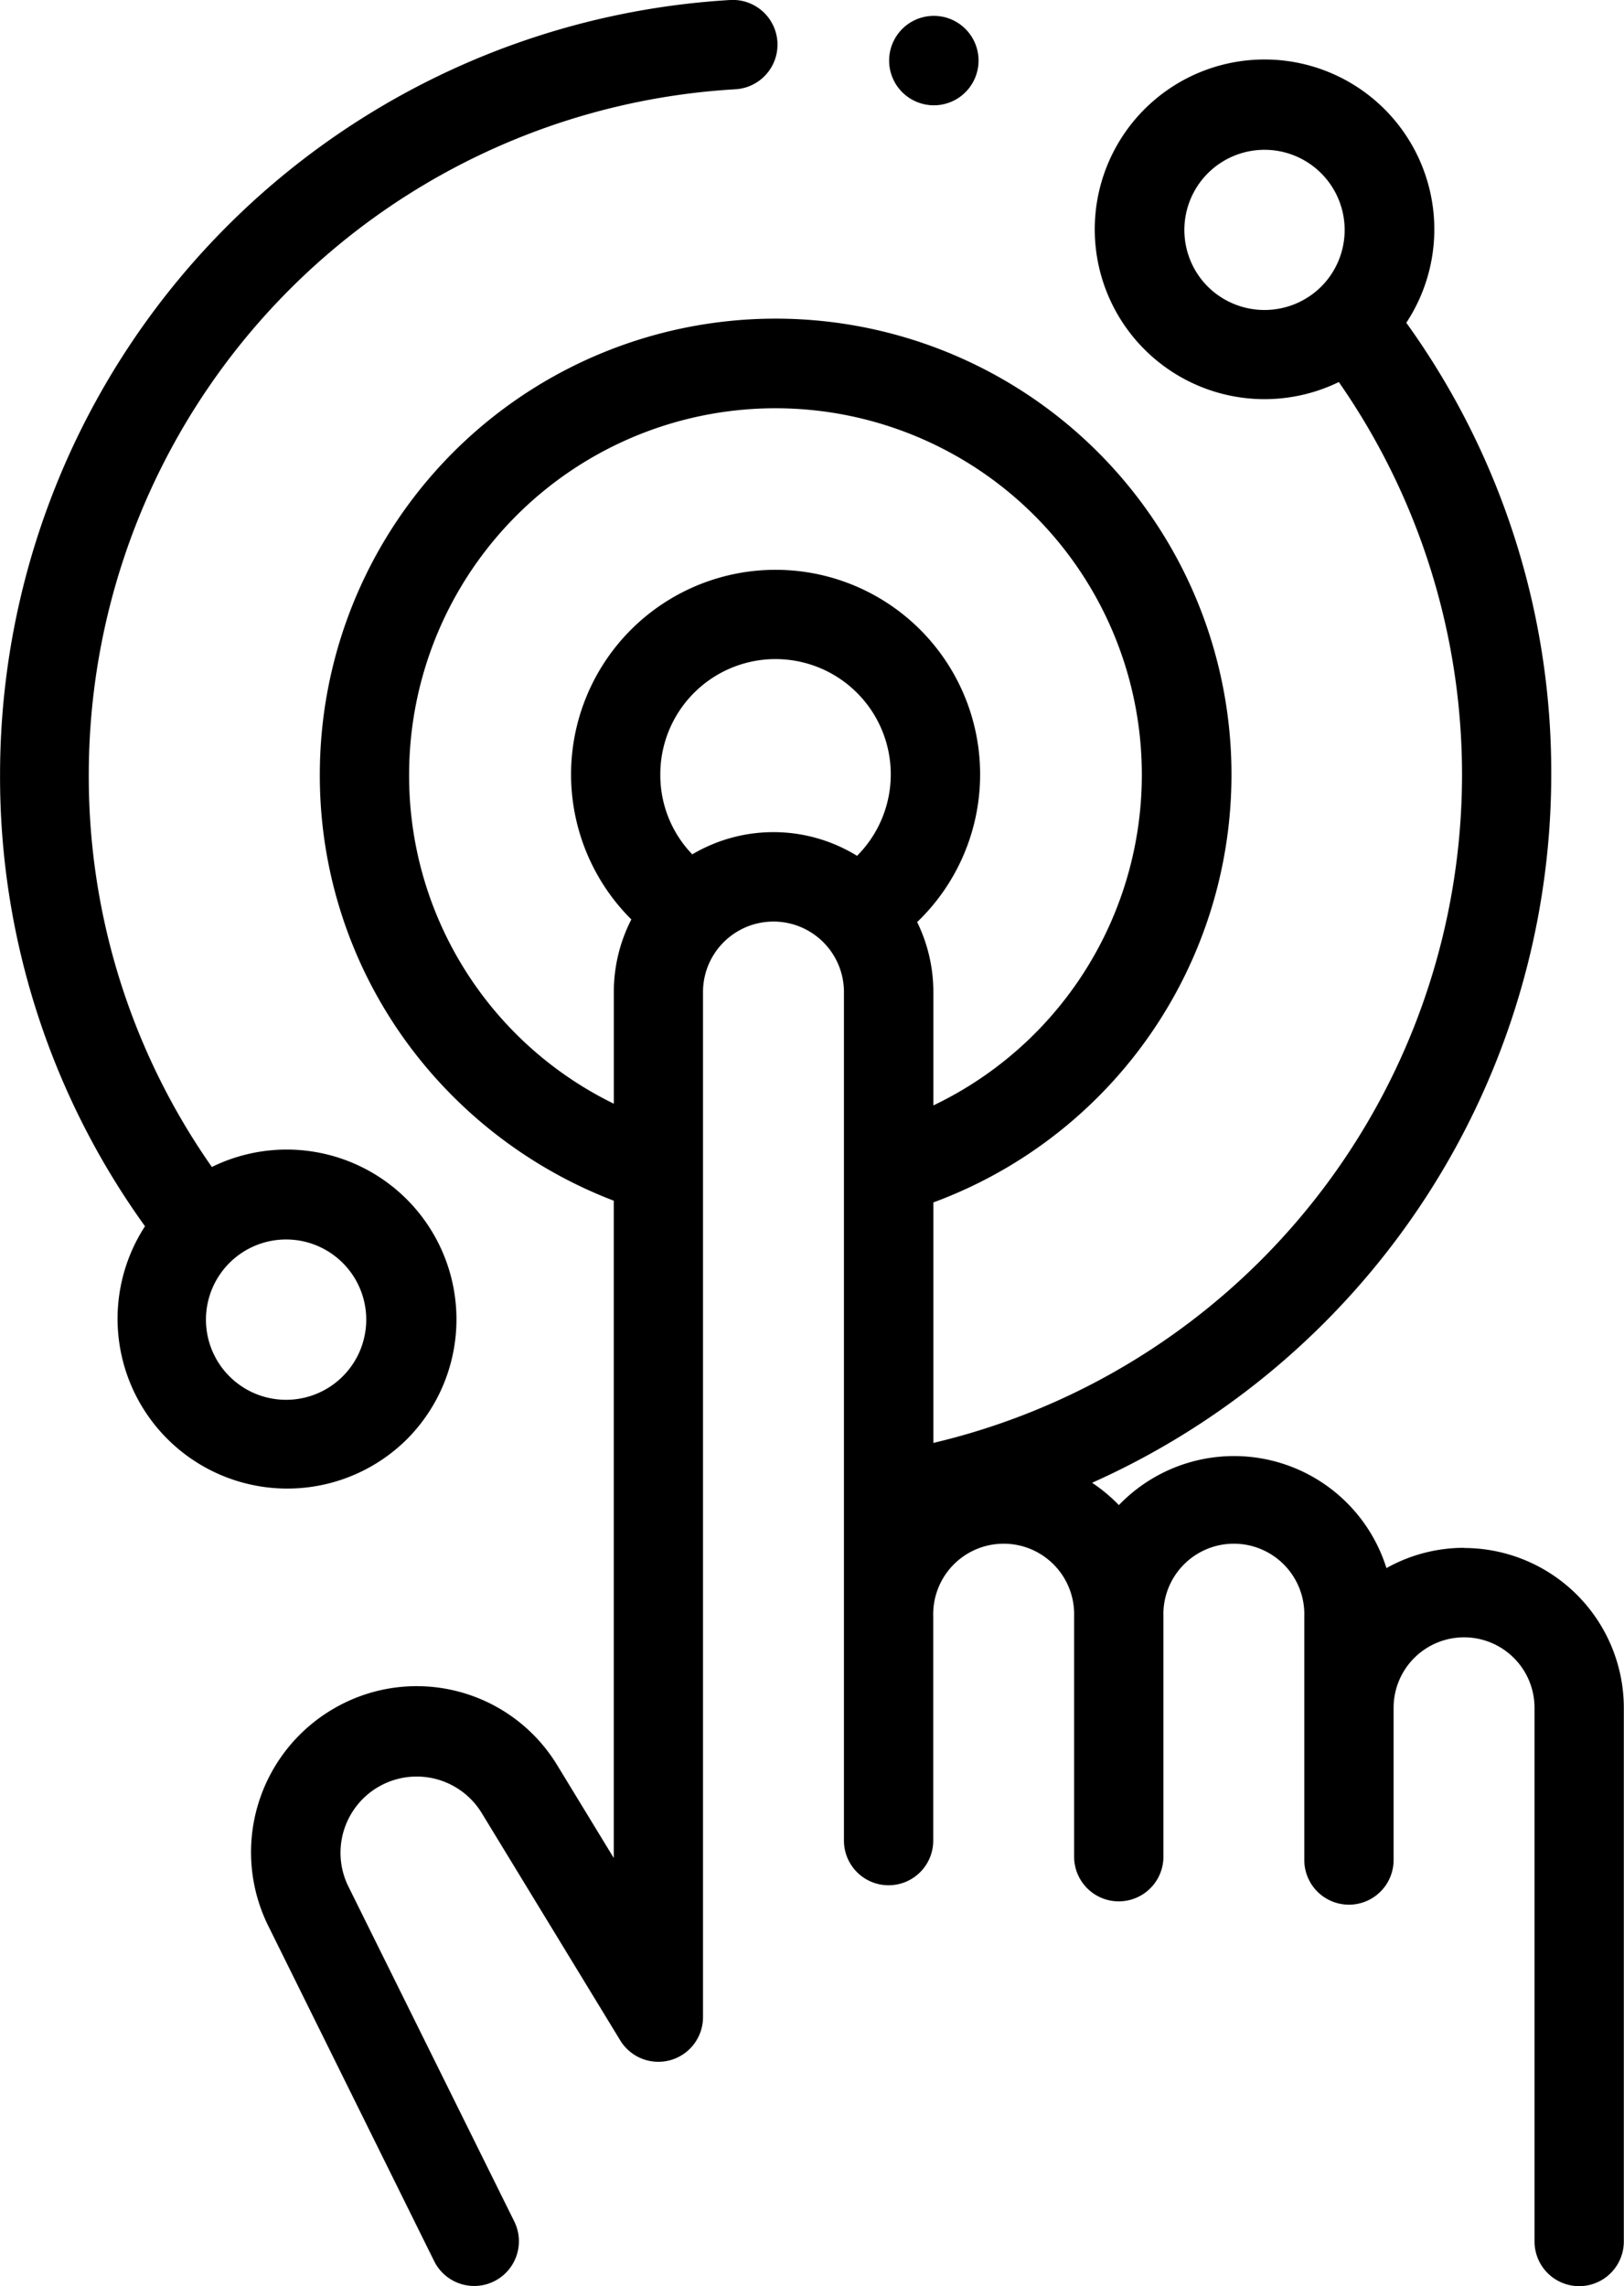
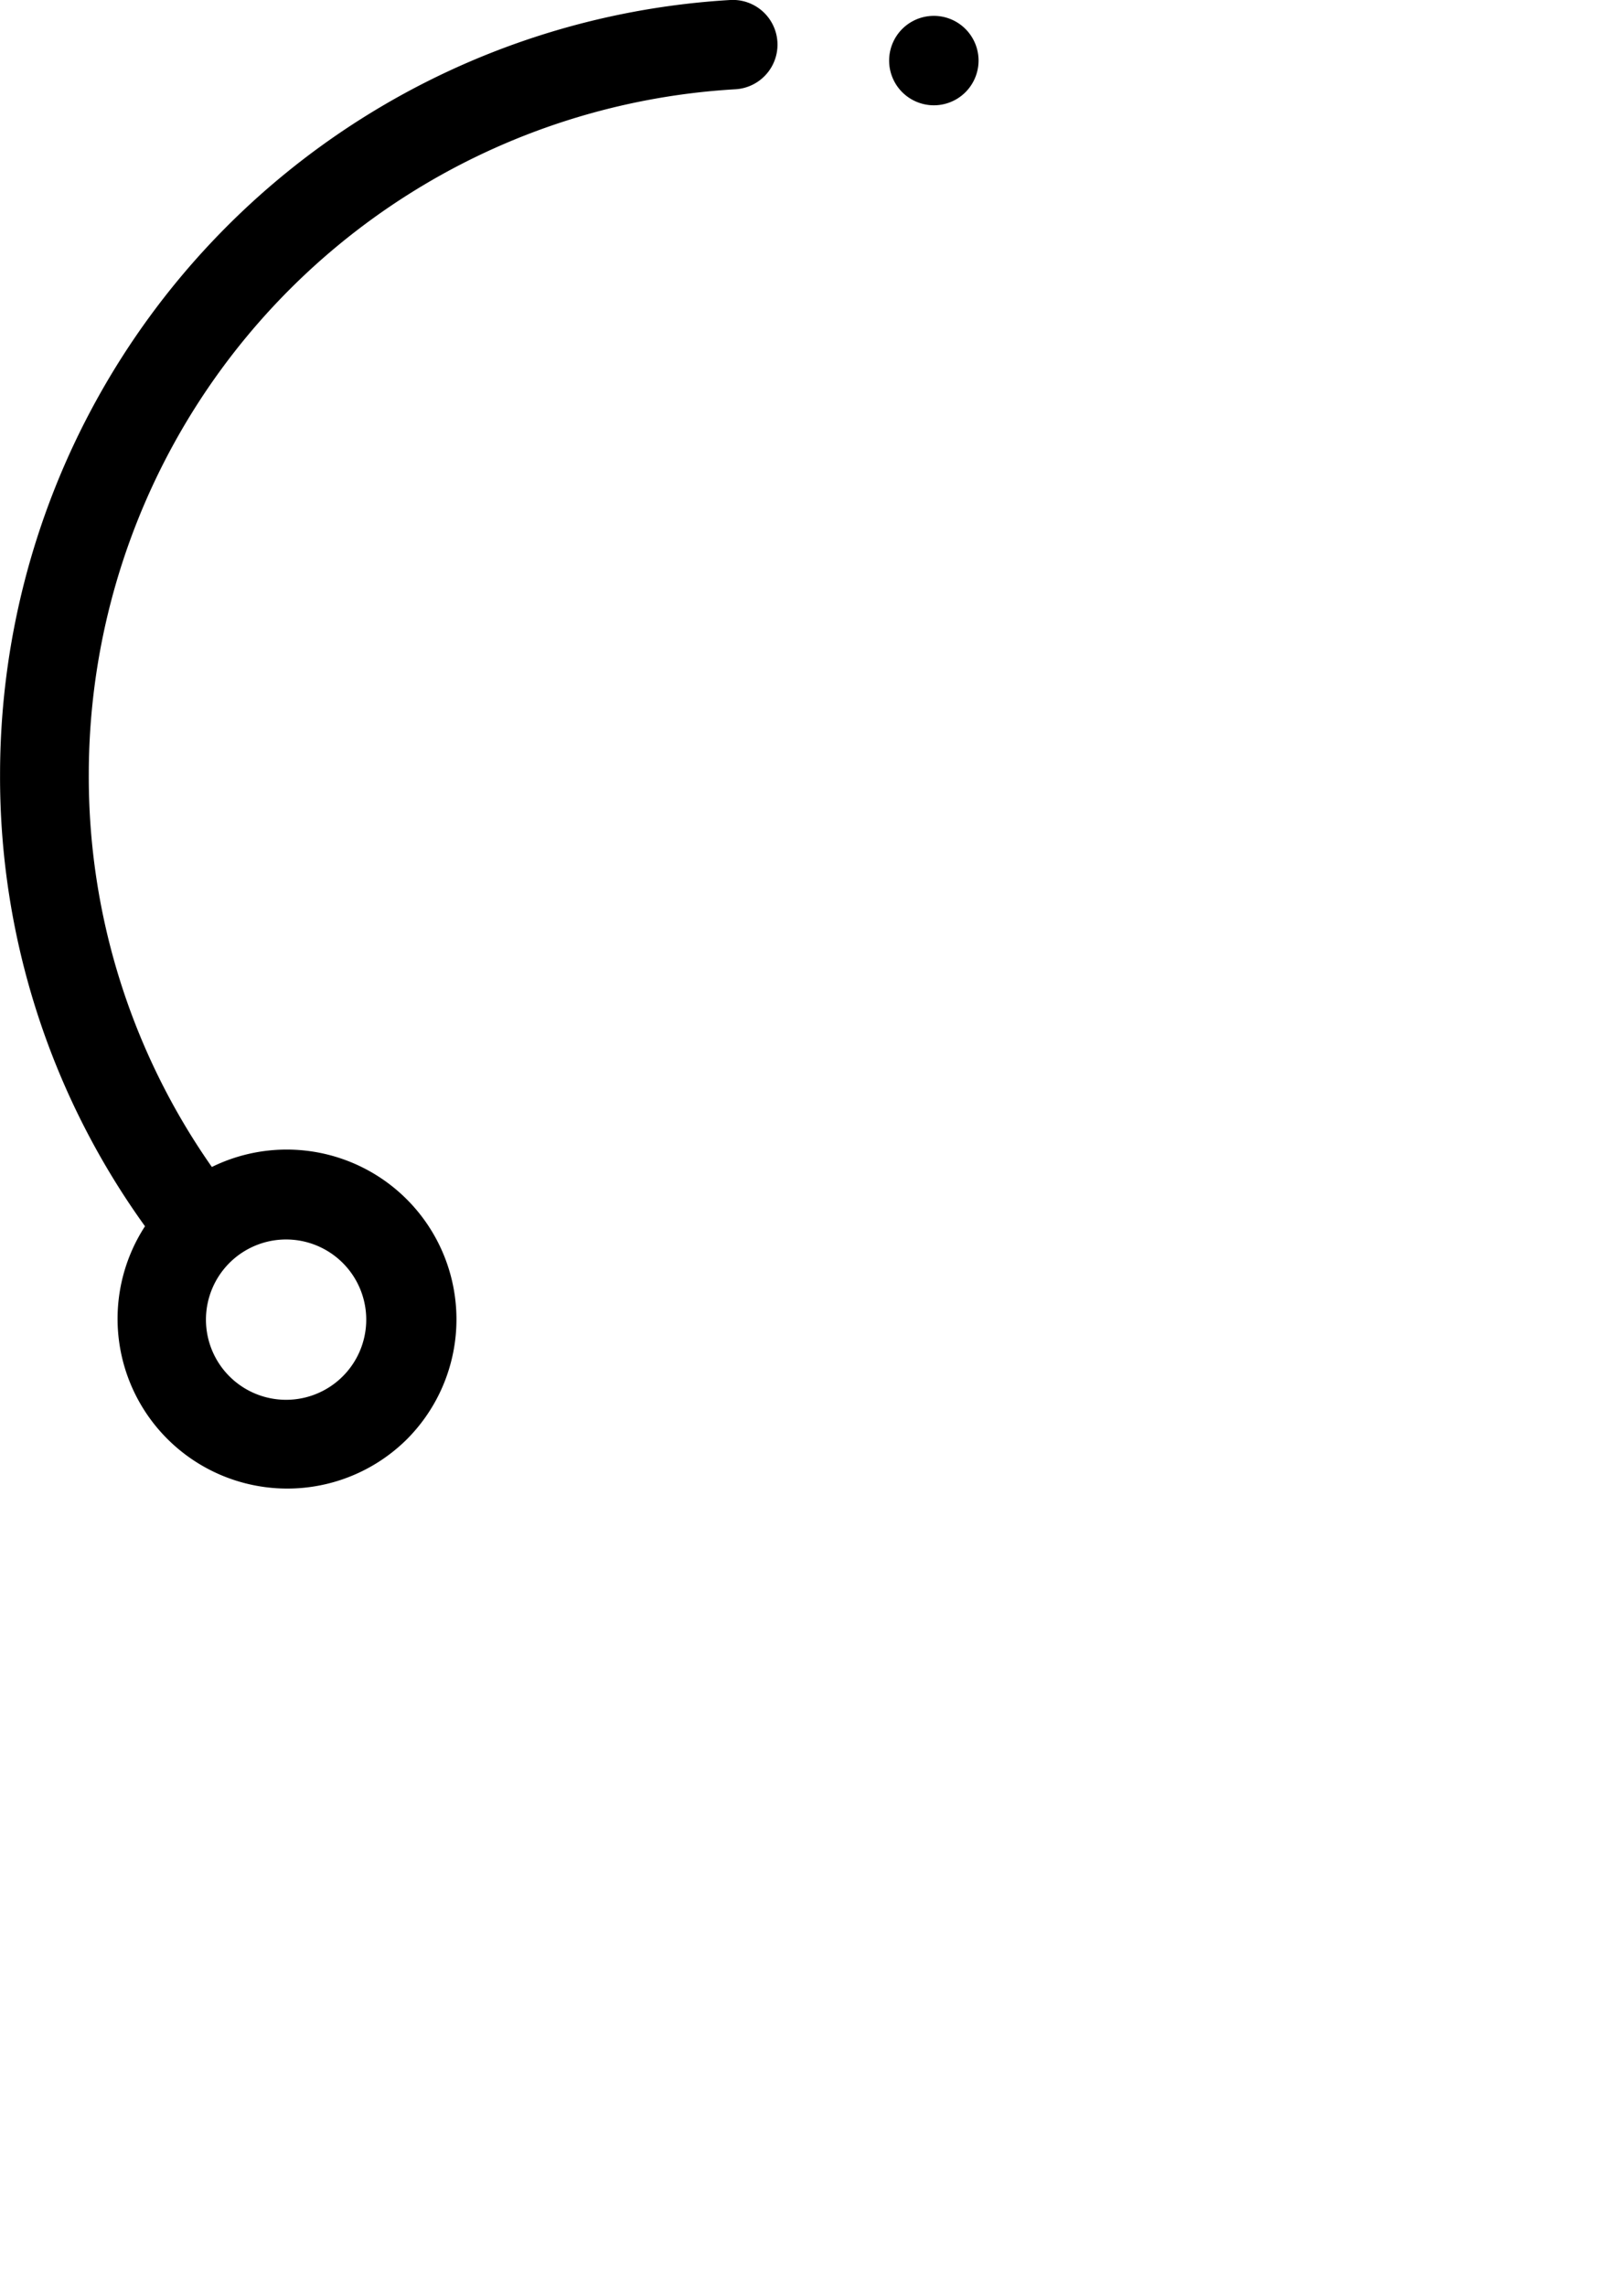
<svg xmlns="http://www.w3.org/2000/svg" width="28.37" height="39.922" viewBox="0 0 28.37 39.922">
  <g id="display_technology" data-name="display technology" transform="translate(0.001 0)">
    <path id="Path_3573" data-name="Path 3573" d="M7.1,25.142a2.965,2.965,0,0,0-3.4-4.762,11.87,11.87,0,0,1-2.15-6.852A11.992,11.992,0,0,1,12.845,1.559.78.78,0,1,0,12.756,0,13.554,13.554,0,0,0,0,13.528a13.418,13.418,0,0,0,2.532,7.887A2.965,2.965,0,0,0,7.1,25.142Zm-3.09-3.089a1.4,1.4,0,1,1,0,1.986,1.4,1.4,0,0,1,0-1.986Zm0,0" transform="translate(0 0)" />
-     <path id="Path_3574" data-name="Path 3574" d="M77.444,39.406a2.772,2.772,0,0,0-1.359.354,2.79,2.79,0,0,0-4.674-1.1,2.827,2.827,0,0,0-.468-.39A13.553,13.553,0,0,0,78.964,25.9a13.425,13.425,0,0,0-2.532-7.888,2.966,2.966,0,1,0-1.179,1.035A11.993,11.993,0,0,1,68.17,37.574v-4.2A7.963,7.963,0,1,0,57.452,25.9a7.9,7.9,0,0,0,1.582,4.765,8.045,8.045,0,0,0,3.553,2.679V44.823l-.98-1.608a2.874,2.874,0,0,0-3.914-1,2.9,2.9,0,0,0-1.154,3.768l2.91,5.879a.78.78,0,0,0,1.4-.692L57.941,45.3a1.331,1.331,0,0,1,2.334-1.271L62.7,48.008a.78.78,0,0,0,1.446-.406V29.7a1.231,1.231,0,0,1,2.462,0v3.086c0,.005,0,.011,0,.017V44.519a.78.78,0,0,0,1.56,0V40.6a1.231,1.231,0,1,1,2.461,0V44.8a.78.78,0,1,0,1.56,0V40.6a1.231,1.231,0,1,1,2.461,0v4.258a.78.78,0,1,0,1.56,0V42.2a1.231,1.231,0,1,1,2.462,0v9.32a.78.78,0,1,0,1.56,0V42.2a2.794,2.794,0,0,0-2.791-2.791ZM72.962,17.378a1.4,1.4,0,1,1,1.986,0A1.406,1.406,0,0,1,72.962,17.378ZM59.012,25.9a6.4,6.4,0,1,1,9.158,5.78V29.7a2.772,2.772,0,0,0-.283-1.222,3.573,3.573,0,1,0-4.993-.046,2.773,2.773,0,0,0-.306,1.269V31.65A6.369,6.369,0,0,1,59.012,25.9ZM63.963,27.3A1.993,1.993,0,0,1,63.4,25.9a2.013,2.013,0,1,1,3.437,1.421,2.784,2.784,0,0,0-2.876-.027Zm0,0" transform="translate(-51.866 -12.375)" />
    <path id="Path_3575" data-name="Path 3575" d="M199.975,5.127a.781.781,0,1,0-.551-.229A.785.785,0,0,0,199.975,5.127Zm0,0" transform="translate(-183.664 -3.288)" />
  </g>
</svg>